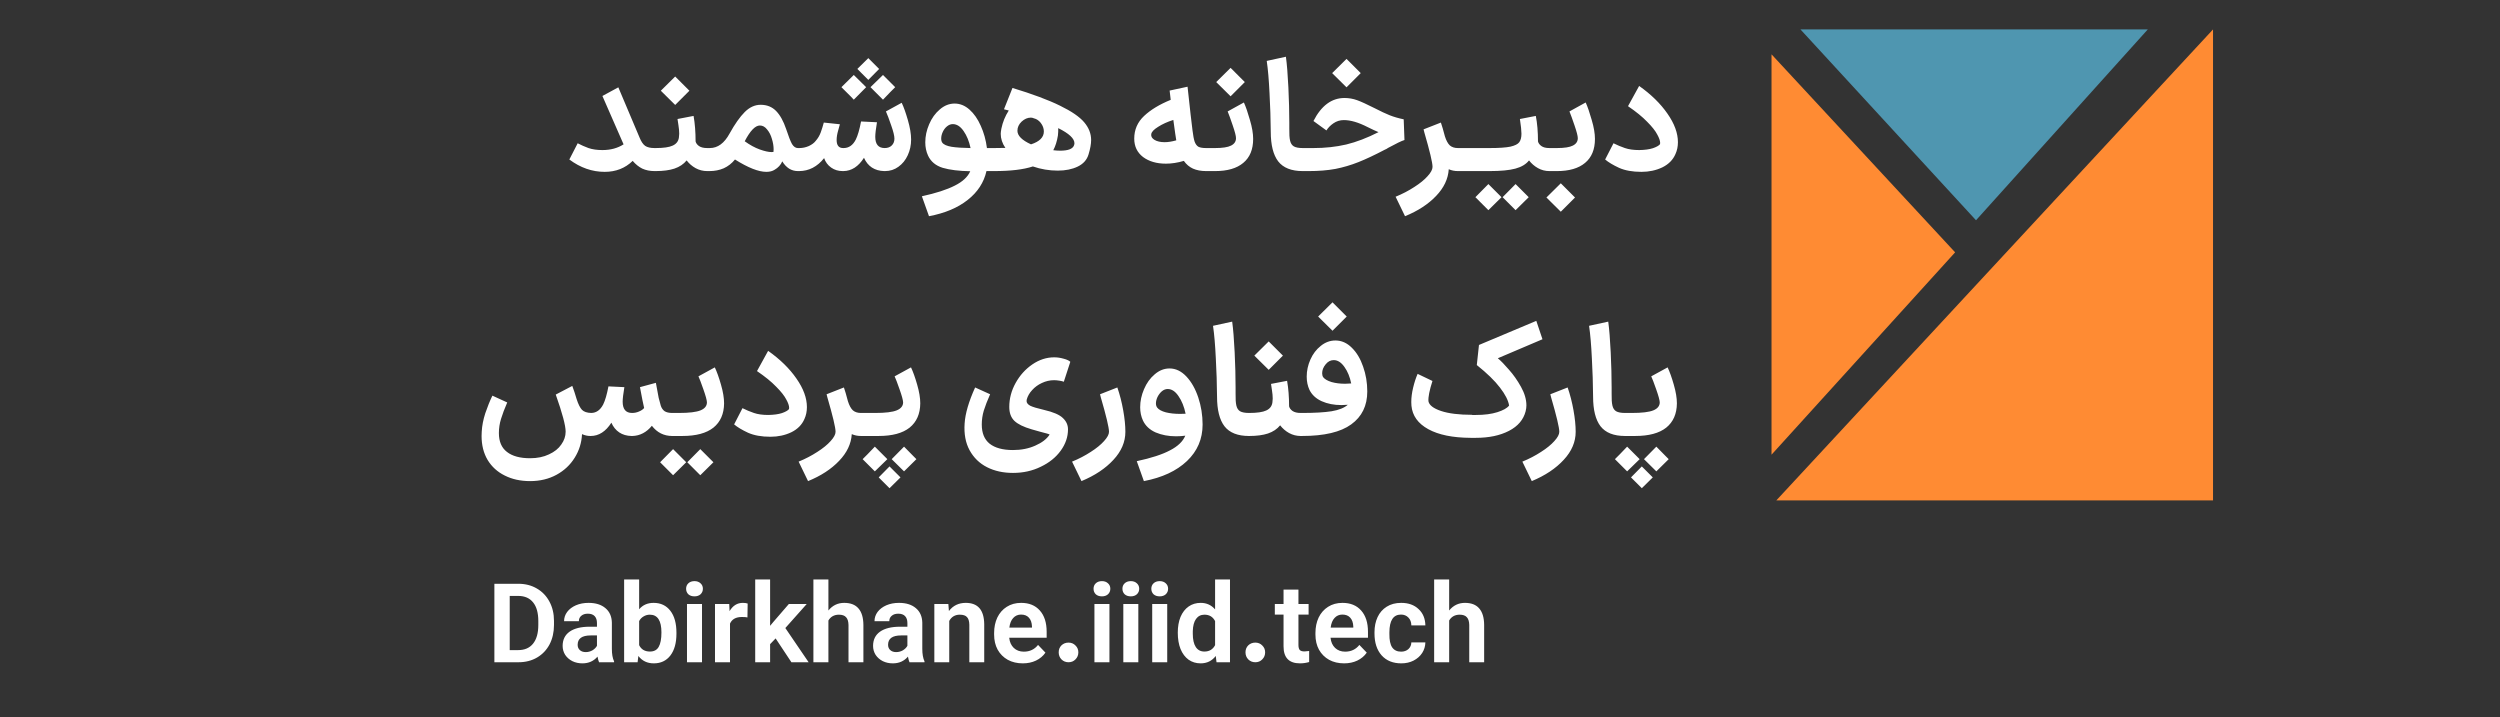
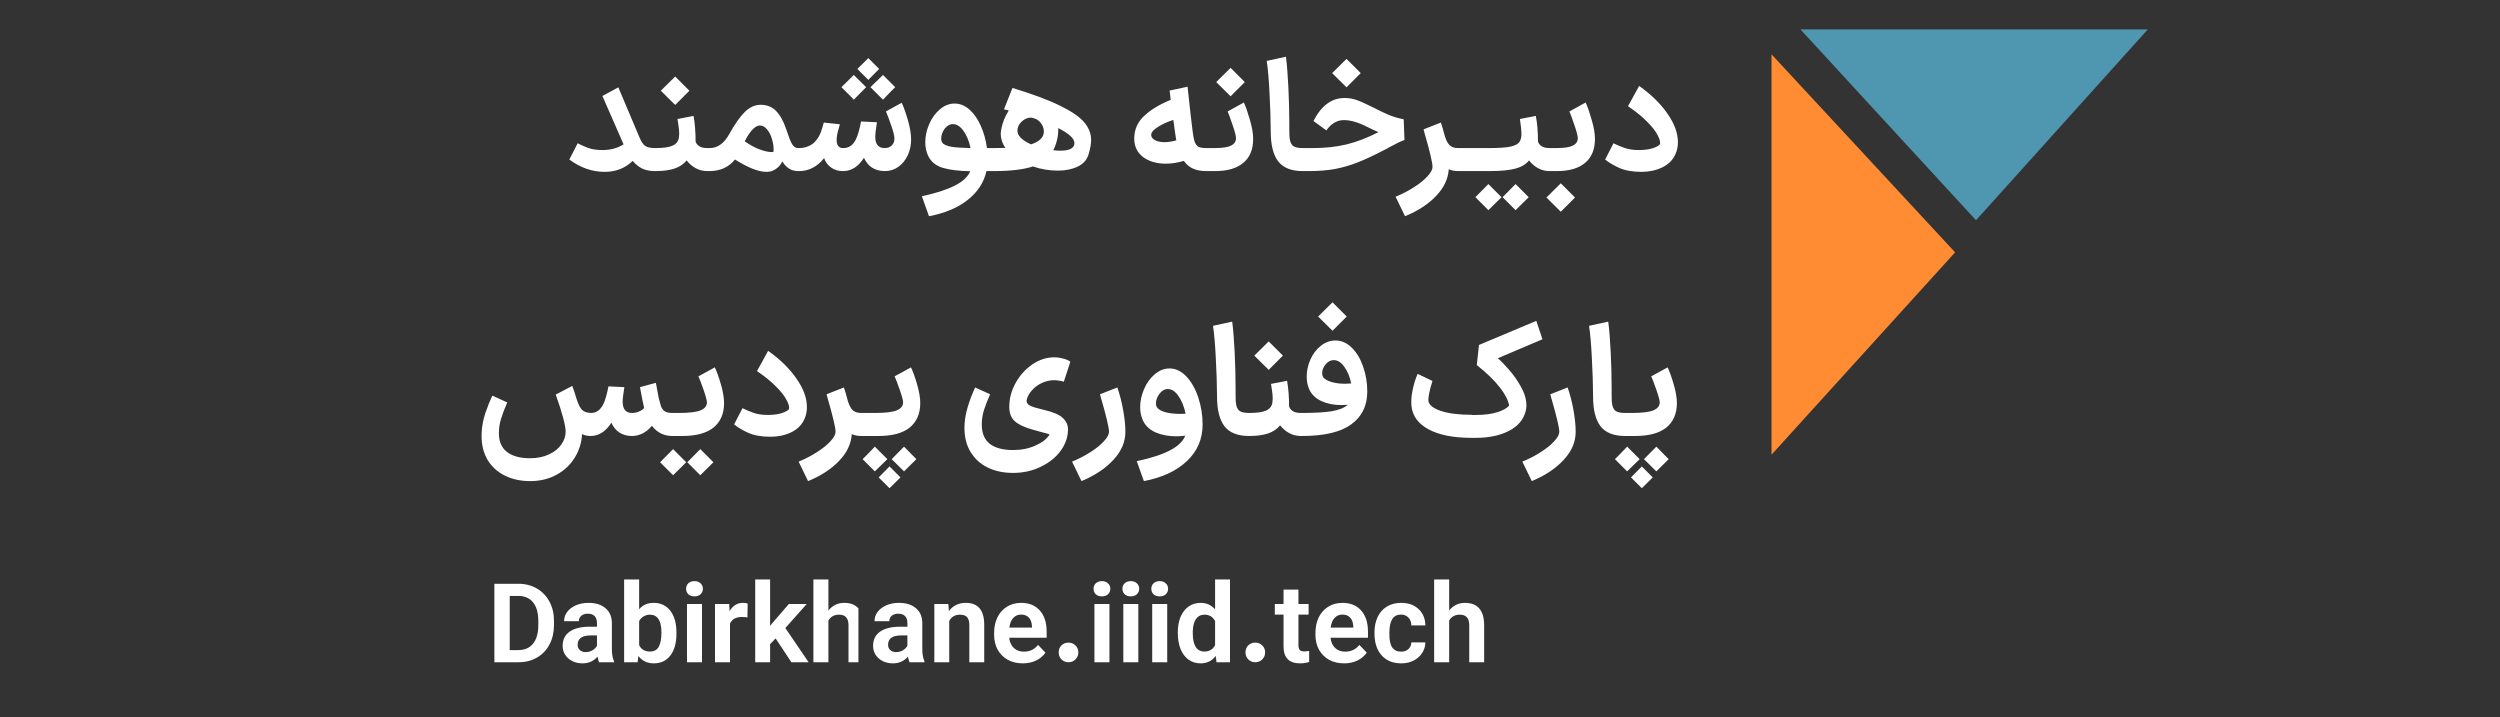
<svg xmlns="http://www.w3.org/2000/svg" width="453" height="130" viewBox="0 0 453 130" fill="none">
  <rect x="0" y="0" width="453" height="130" fill="#333333" stroke="none" />
  <path d="M118.592 31C117.771 31 117.034 30.851 116.38 30.552C115.746 30.235 115.167 29.768 114.644 29.152C113.282 30.477 111.592 31.14 109.576 31.14C107.299 31.14 105.162 30.393 103.164 28.9L104.676 25.96C105.274 26.277 105.927 26.567 106.636 26.828C107.346 27.071 108.186 27.192 109.156 27.192C110.631 27.192 111.91 26.847 112.992 26.156L109.156 17.392L112.04 15.824L115.876 24.896C116.175 25.643 116.52 26.156 116.912 26.436C117.304 26.697 117.864 26.828 118.592 26.828H118.928L119.152 28.928L118.928 31H118.592ZM118.649 26.828H118.817C120.236 26.828 121.262 26.679 121.897 26.38C122.55 26.081 122.924 25.596 123.017 24.924C123.054 24.625 123.073 24.392 123.073 24.224C123.073 23.776 123.026 23.263 122.933 22.684C122.84 22.087 122.784 21.713 122.765 21.564L125.677 21.004C125.92 22.385 126.041 23.925 126.041 25.624C126.116 25.941 126.321 26.221 126.657 26.464C127.012 26.707 127.506 26.828 128.141 26.828H128.309L128.533 28.928L128.309 31H128.141C127.394 31 126.694 30.823 126.041 30.468C125.406 30.113 124.865 29.647 124.417 29.068C123.876 29.74 123.138 30.235 122.205 30.552C121.29 30.851 120.161 31 118.817 31H118.649V26.828ZM122.345 13.864C122.924 14.424 123.493 14.993 124.053 15.572L124.921 16.44L122.345 19.016L119.741 16.44L122.345 13.864ZM128.028 26.828H128.616C130.053 26.828 131.248 25.951 132.2 24.196C133.152 22.479 134.067 21.181 134.944 20.304C135.821 19.427 136.783 18.988 137.828 18.988C138.967 18.988 139.9 19.361 140.628 20.108C141.356 20.855 141.963 21.947 142.448 23.384C142.877 24.691 143.232 25.596 143.512 26.1C143.811 26.585 144.165 26.828 144.576 26.828H144.912L145.136 28.928L144.912 31H144.576C143.997 31 143.465 30.851 142.98 30.552C142.495 30.235 142.084 29.796 141.748 29.236C141.617 29.553 141.431 29.843 141.188 30.104C140.945 30.365 140.675 30.58 140.376 30.748C139.984 31.009 139.48 31.14 138.864 31.14C137.445 31.14 135.551 30.393 133.18 28.9C132.601 29.609 131.92 30.141 131.136 30.496C130.352 30.832 129.493 31 128.56 31H128.028V26.828ZM134.944 25.596C135.877 26.268 136.783 26.763 137.66 27.08C138.556 27.397 139.275 27.556 139.816 27.556C139.984 27.556 140.096 27.547 140.152 27.528C140.171 27.435 140.18 27.276 140.18 27.052C140.18 26.473 140.077 25.848 139.872 25.176C139.685 24.504 139.396 23.935 139.004 23.468C138.631 22.983 138.192 22.74 137.688 22.74C136.848 22.74 135.933 23.692 134.944 25.596ZM160.222 31C159.363 30.981 158.616 30.767 157.982 30.356C157.366 29.945 156.89 29.357 156.554 28.592C155.546 30.179 154.304 30.981 152.83 31H152.69C151.887 31 151.187 30.785 150.59 30.356C149.992 29.927 149.572 29.357 149.33 28.648C148.732 29.413 148.042 30.001 147.258 30.412C146.492 30.804 145.671 31 144.794 31H144.71L144.486 28.928L144.71 26.828H144.85C145.428 26.828 145.998 26.707 146.558 26.464C147.118 26.203 147.538 25.885 147.818 25.512C148.21 25.064 148.508 24.56 148.714 24C148.919 23.44 149.106 22.843 149.274 22.208L152.186 22.516C152.167 22.609 152.064 22.983 151.878 23.636C151.691 24.271 151.598 24.849 151.598 25.372C151.598 26.343 151.99 26.828 152.774 26.828H152.858C153.81 26.828 154.547 26.315 155.07 25.288C155.424 24.579 155.742 23.487 156.022 22.012L158.906 22.152C158.7 23.384 158.598 24.261 158.598 24.784C158.598 26.147 159.167 26.828 160.306 26.828C160.847 26.828 161.276 26.669 161.594 26.352C161.911 26.035 162.07 25.624 162.07 25.12C162.07 24.616 161.874 23.813 161.482 22.712C161.108 21.611 160.791 20.771 160.53 20.192L163.386 18.624C163.74 19.352 164.114 20.397 164.506 21.76C164.898 23.104 165.094 24.28 165.094 25.288C165.094 26.315 164.888 27.267 164.478 28.144C164.086 29.003 163.526 29.693 162.798 30.216C162.088 30.739 161.276 31 160.362 31H160.306H160.222ZM154.706 13.584L156.946 15.796L154.706 18.064C154.538 17.859 153.978 17.289 153.026 16.356C153.026 16.356 152.839 16.169 152.466 15.796L154.706 13.584ZM157.338 10.532L159.298 12.492L157.338 14.48C157.338 14.48 156.899 14.041 156.022 13.164L155.35 12.492L157.338 10.532ZM159.998 13.584L162.21 15.796C162.21 15.796 161.911 16.095 161.314 16.692L159.998 18.064C159.998 18.064 159.494 17.56 158.486 16.552L157.73 15.796L159.998 13.584ZM167.045 35.564C169.602 35.004 171.59 34.36 173.009 33.632C174.428 32.923 175.361 32.055 175.809 31.028C173.756 30.991 172.094 30.785 170.825 30.412C169.556 30.02 168.669 29.283 168.165 28.2C167.829 27.472 167.661 26.669 167.661 25.792C167.661 24.691 167.894 23.599 168.361 22.516C168.828 21.415 169.472 20.519 170.293 19.828C171.114 19.119 172.01 18.764 172.981 18.764C173.952 18.764 174.848 19.128 175.669 19.856C176.49 20.584 177.172 21.564 177.713 22.796C178.273 24.028 178.646 25.372 178.833 26.828H180.009L180.233 28.928L180.009 31H178.749C178.282 33.072 177.144 34.817 175.333 36.236C173.541 37.655 171.208 38.635 168.333 39.176L167.045 35.564ZM170.741 25.848C171.002 26.203 171.572 26.455 172.449 26.604C173.326 26.735 174.465 26.809 175.865 26.828C175.604 25.596 175.184 24.569 174.605 23.748C174.026 22.908 173.373 22.488 172.645 22.488C172.272 22.488 171.917 22.628 171.581 22.908C171.264 23.169 171.012 23.505 170.825 23.916C170.638 24.327 170.545 24.719 170.545 25.092C170.545 25.409 170.61 25.661 170.741 25.848ZM179.681 26.828H180.129C181.062 26.828 181.744 26.819 182.173 26.8C181.613 25.979 181.333 25.129 181.333 24.252C181.333 24.047 181.37 23.739 181.445 23.328C181.688 22.133 182.136 21.032 182.789 20.024C182.546 19.968 182.257 19.893 181.921 19.8L183.461 15.936C187.138 17.056 190.013 18.129 192.085 19.156C194.157 20.164 195.613 21.163 196.453 22.152C197.293 23.141 197.713 24.215 197.713 25.372C197.713 26.081 197.554 26.959 197.237 28.004C196.938 28.975 196.285 29.703 195.277 30.188C194.269 30.673 193.065 30.916 191.665 30.916C190.116 30.916 188.613 30.664 187.157 30.16C185.458 30.72 183.116 31 180.129 31H179.681V26.828ZM184.357 23.692C184.357 24.588 185.178 25.409 186.821 26.156C188.37 25.652 189.145 24.877 189.145 23.832C189.145 23.365 189.014 22.927 188.753 22.516C188.492 22.087 188.146 21.769 187.717 21.564L187.045 21.34C186.989 21.321 186.905 21.312 186.793 21.312C186.196 21.312 185.636 21.555 185.113 22.04C184.609 22.525 184.357 23.076 184.357 23.692ZM190.853 27.22C191.301 27.276 191.721 27.304 192.113 27.304C192.785 27.304 193.336 27.229 193.765 27.08C194.213 26.912 194.493 26.669 194.605 26.352C194.661 26.203 194.689 26.072 194.689 25.96C194.689 25.101 193.709 24.187 191.749 23.216C191.768 23.608 191.749 24.056 191.693 24.56C191.525 25.605 191.245 26.492 190.853 27.22ZM218.544 31C217.629 31 216.836 30.851 216.164 30.552C215.51 30.253 214.96 29.787 214.512 29.152C213.392 29.488 212.309 29.656 211.264 29.656C209.584 29.656 208.202 29.255 207.12 28.452C206.056 27.631 205.524 26.52 205.524 25.12C205.524 23.496 206.121 22.124 207.316 21.004C208.51 19.884 210.116 18.913 212.132 18.092L211.936 16.412L215.184 15.712C215.613 19.707 215.912 22.339 216.08 23.608C216.192 24.541 216.322 25.232 216.472 25.68C216.64 26.128 216.873 26.436 217.172 26.604C217.489 26.753 217.946 26.828 218.544 26.828H219.02L219.244 28.928L219.02 31H218.544ZM208.604 24.336C208.548 24.728 208.744 25.064 209.192 25.344C209.658 25.624 210.274 25.764 211.04 25.764C211.656 25.764 212.356 25.652 213.14 25.428C213.084 25.148 213.018 24.728 212.944 24.168L212.608 21.732C211.544 22.068 210.62 22.488 209.836 22.992C209.052 23.477 208.641 23.925 208.604 24.336ZM218.7 26.828H220.184C221.528 26.828 222.489 26.679 223.068 26.38C223.665 26.081 223.964 25.633 223.964 25.036C223.964 24.644 223.768 23.879 223.376 22.74C222.984 21.583 222.676 20.733 222.452 20.192L225.392 18.568C225.747 19.352 226.111 20.407 226.484 21.732C226.876 23.039 227.072 24.187 227.072 25.176C227.072 27.08 226.475 28.527 225.28 29.516C224.104 30.505 222.405 31 220.184 31H218.7V26.828ZM222.984 12.296C223.563 12.856 224.132 13.425 224.692 14.004L225.56 14.872L222.984 17.448L220.38 14.872L222.984 12.296ZM236.058 31C234.005 31 232.521 30.412 231.606 29.236C230.71 28.06 230.262 26.268 230.262 23.86C230.243 21.564 230.169 19.24 230.038 16.888C229.926 14.517 229.758 12.567 229.534 11.036L233.006 10.28C233.193 11.643 233.342 13.491 233.454 15.824C233.566 18.139 233.622 20.285 233.622 22.264V23.328C233.603 24.28 233.65 24.999 233.762 25.484C233.874 25.969 234.098 26.315 234.434 26.52C234.789 26.725 235.33 26.828 236.058 26.828H236.198L236.422 28.928L236.198 31H236.058ZM235.898 26.828H237.998C240.108 26.828 242.086 26.613 243.934 26.184C245.782 25.736 247.733 24.989 249.786 23.944C249.282 23.739 248.62 23.431 247.798 23.02C246.156 22.18 244.728 21.76 243.514 21.76C242.805 21.76 242.17 21.956 241.61 22.348C241.069 22.721 240.649 23.151 240.35 23.636L237.998 21.928C239.417 19.147 241.293 17.756 243.626 17.756C244.41 17.756 245.166 17.887 245.894 18.148C246.622 18.409 247.686 18.895 249.086 19.604C250.169 20.164 251.084 20.593 251.83 20.892C252.596 21.191 253.436 21.433 254.35 21.62L254.49 25.372C253.986 25.521 252.997 25.997 251.522 26.8C251.41 26.875 251.308 26.94 251.214 26.996C251.121 27.033 251.037 27.071 250.962 27.108C249.114 28.079 247.509 28.835 246.146 29.376C244.784 29.917 243.393 30.328 241.974 30.608C240.556 30.869 238.95 31 237.158 31H235.898V26.828ZM243.99 10.672C244.569 11.232 245.138 11.801 245.698 12.38L246.566 13.248L243.99 15.824L241.386 13.248L243.99 10.672ZM264.167 31C263.569 31 263.019 30.888 262.515 30.664C262.403 32.419 261.637 34.033 260.219 35.508C258.8 37.001 256.924 38.224 254.591 39.176L252.883 35.648C254.115 35.144 255.244 34.556 256.271 33.884C257.297 33.231 258.1 32.577 258.679 31.924C259.276 31.271 259.575 30.711 259.575 30.244C259.575 29.479 259.08 27.397 258.091 24L257.951 23.44L261.087 22.208C261.292 22.787 261.535 23.617 261.815 24.7C262.057 25.465 262.356 26.016 262.711 26.352C263.084 26.669 263.569 26.828 264.167 26.828H264.419L264.643 28.928L264.419 31H264.167ZM264.172 26.828H269.997L270.221 28.928L269.997 31H264.172V26.828ZM269.723 26.828H269.919C271.599 26.828 272.85 26.744 273.671 26.576C274.493 26.389 275.034 26.119 275.295 25.764C275.557 25.409 275.687 24.896 275.687 24.224C275.687 23.683 275.594 22.796 275.407 21.564L278.291 21.004C278.553 22.367 278.683 23.907 278.683 25.624C278.758 25.941 278.963 26.221 279.299 26.464C279.635 26.707 280.121 26.828 280.755 26.828H280.923L281.147 28.928L280.923 31H280.755C280.009 31 279.318 30.823 278.683 30.468C278.049 30.113 277.507 29.647 277.059 29.068C276.518 29.759 275.697 30.253 274.595 30.552C273.494 30.851 271.935 31 269.919 31H269.723V26.828ZM274.623 38.084L272.271 35.732L274.623 33.352L275.407 34.136L277.003 35.732L274.623 38.084ZM269.695 33.352L270.479 34.136L272.075 35.732L269.695 38.084L267.343 35.732L269.695 33.352ZM280.633 26.828H282.117C283.461 26.828 284.423 26.679 285.001 26.38C285.599 26.081 285.897 25.633 285.897 25.036C285.897 24.644 285.701 23.879 285.309 22.74C284.917 21.583 284.609 20.733 284.385 20.192L287.325 18.568C287.68 19.352 288.044 20.407 288.417 21.732C288.809 23.039 289.005 24.187 289.005 25.176C289.005 27.08 288.408 28.527 287.213 29.516C286.037 30.505 284.339 31 282.117 31H280.633V26.828ZM282.817 33.212C283.396 33.772 283.965 34.341 284.525 34.92L285.393 35.788L282.817 38.364L280.213 35.788L282.817 33.212ZM297.432 31.14C295.808 31.14 294.454 30.897 293.372 30.412C292.289 29.908 291.449 29.404 290.852 28.9L292.364 25.96C293.036 26.296 293.726 26.585 294.436 26.828C295.145 27.071 296.013 27.192 297.04 27.192C298.048 27.173 298.869 27.061 299.504 26.856C300.157 26.632 300.586 26.389 300.792 26.128C300.81 26.091 300.82 26.016 300.82 25.904C300.82 25.512 300.642 24.999 300.288 24.364C299.952 23.711 299.345 22.945 298.468 22.068C297.609 21.172 296.452 20.229 294.996 19.24L297.012 15.572C299.177 17.103 300.885 18.773 302.136 20.584C303.405 22.395 304.04 24.121 304.04 25.764C304.04 26.548 303.89 27.267 303.592 27.92C303.144 28.965 302.35 29.768 301.212 30.328C300.073 30.869 298.813 31.14 297.432 31.14ZM121.814 79C120.302 79 119.07 78.384 118.118 77.152C117.651 77.731 117.119 78.179 116.522 78.496C115.925 78.813 115.281 78.981 114.59 79H114.506H114.422C113.563 78.981 112.826 78.767 112.21 78.356C111.594 77.945 111.118 77.357 110.782 76.592C109.755 78.197 108.505 79 107.03 79H107.002H106.946C106.461 79 105.966 78.888 105.462 78.664C105.387 80.213 104.949 81.632 104.146 82.92C103.343 84.227 102.242 85.263 100.842 86.028C99.442 86.793 97.846 87.176 96.054 87.176C94.318 87.176 92.787 86.84 91.462 86.168C90.137 85.515 89.101 84.572 88.354 83.34C87.626 82.108 87.262 80.661 87.262 79C87.262 78.664 87.271 78.403 87.29 78.216C87.346 77.152 87.561 76.041 87.934 74.884C88.326 73.727 88.755 72.663 89.222 71.692L91.91 72.924C91.425 74.044 91.051 75.033 90.79 75.892C90.529 76.732 90.398 77.591 90.398 78.468C90.398 79.999 90.883 81.137 91.854 81.884C92.825 82.649 94.225 83.032 96.054 83.032C97.361 83.032 98.499 82.799 99.47 82.332C100.459 81.884 101.206 81.287 101.71 80.54C102.233 79.812 102.494 79.037 102.494 78.216C102.494 77.115 101.897 74.875 100.702 71.496L103.698 69.928C103.978 70.675 104.239 71.468 104.482 72.308C104.781 73.241 105.107 73.895 105.462 74.268C105.817 74.623 106.377 74.809 107.142 74.828C108.057 74.809 108.775 74.296 109.298 73.288C109.653 72.579 109.97 71.487 110.25 70.012L113.134 70.152C112.929 71.384 112.826 72.261 112.826 72.784C112.826 74.147 113.395 74.828 114.534 74.828C114.963 74.828 115.374 74.744 115.766 74.576C116.177 74.408 116.494 74.193 116.718 73.932C116.55 73.241 116.298 71.981 115.962 70.152L118.846 69.368C119.051 70.563 119.219 71.468 119.35 72.084C119.499 72.7 119.63 73.185 119.742 73.54C119.891 73.969 120.125 74.296 120.442 74.52C120.778 74.725 121.235 74.828 121.814 74.828H121.982L122.178 76.928L121.954 79H121.814ZM121.684 74.828H123.028C124.876 74.828 126.183 74.669 126.948 74.352C127.714 74.035 128.096 73.549 128.096 72.896C128.078 72.485 127.863 71.701 127.452 70.544C127.042 69.368 126.743 68.584 126.556 68.192L129.524 66.568C129.898 67.352 130.271 68.397 130.644 69.704C131.018 70.992 131.204 72.121 131.204 73.092C131.186 74.996 130.542 76.461 129.272 77.488C128.003 78.496 126.127 79 123.644 79H121.684V74.828ZM126.892 86.112L124.54 83.76L126.892 81.38L127.676 82.164L129.272 83.76L126.892 86.112ZM121.964 81.38L122.748 82.164L124.344 83.76L121.964 86.112L119.612 83.76L121.964 81.38ZM139.604 79.14C137.98 79.14 136.626 78.897 135.544 78.412C134.461 77.908 133.621 77.404 133.024 76.9L134.536 73.96C135.208 74.296 135.898 74.585 136.608 74.828C137.317 75.071 138.185 75.192 139.212 75.192C140.22 75.173 141.041 75.061 141.676 74.856C142.329 74.632 142.758 74.389 142.964 74.128C142.982 74.091 142.992 74.016 142.992 73.904C142.992 73.512 142.814 72.999 142.46 72.364C142.124 71.711 141.517 70.945 140.64 70.068C139.781 69.172 138.624 68.229 137.168 67.24L139.184 63.572C141.349 65.103 143.057 66.773 144.308 68.584C145.577 70.395 146.212 72.121 146.212 73.764C146.212 74.548 146.062 75.267 145.764 75.92C145.316 76.965 144.522 77.768 143.384 78.328C142.245 78.869 140.985 79.14 139.604 79.14ZM155.995 79C155.398 79 154.847 78.888 154.343 78.664C154.231 80.419 153.466 82.033 152.047 83.508C150.628 85.001 148.752 86.224 146.419 87.176L144.711 83.648C145.943 83.144 147.072 82.556 148.099 81.884C149.126 81.231 149.928 80.577 150.507 79.924C151.104 79.271 151.403 78.711 151.403 78.244C151.403 77.479 150.908 75.397 149.919 72L149.779 71.44L152.915 70.208C153.12 70.787 153.363 71.617 153.643 72.7C153.886 73.465 154.184 74.016 154.539 74.352C154.912 74.669 155.398 74.828 155.995 74.828H156.247L156.471 76.928L156.247 79H155.995ZM155.833 76.928L156.057 74.828H158.577C160.425 74.828 161.731 74.669 162.497 74.352C163.262 74.035 163.645 73.549 163.645 72.896C163.626 72.485 163.411 71.701 163.001 70.544C162.59 69.368 162.291 68.584 162.105 68.192L165.073 66.568C165.446 67.352 165.819 68.397 166.193 69.704C166.566 70.992 166.753 72.121 166.753 73.092C166.734 74.996 166.09 76.461 164.821 77.488C163.551 78.496 161.675 79 159.193 79H156.057L155.833 76.928ZM156.309 83.2C156.309 83.2 156.607 82.901 157.205 82.304L158.521 80.932C158.521 80.932 159.025 81.436 160.033 82.444L160.789 83.2L158.521 85.412L156.309 83.2ZM161.181 84.516C161.181 84.516 161.619 84.955 162.497 85.832L163.169 86.504L161.181 88.464L159.221 86.504L161.181 84.516ZM163.813 80.932C163.999 81.137 164.559 81.707 165.493 82.64C165.493 82.64 165.679 82.827 166.053 83.2L163.813 85.412L161.573 83.2L163.813 80.932ZM183.553 85.692C181.78 85.692 180.212 85.347 178.849 84.656C177.487 83.965 176.432 82.939 175.685 81.576C174.957 80.232 174.659 78.617 174.789 76.732C174.901 74.94 175.536 72.765 176.693 70.208L179.409 71.44C178.905 72.579 178.523 73.568 178.261 74.408C178.019 75.229 177.897 76.069 177.897 76.928C177.897 78.477 178.373 79.635 179.325 80.4C180.296 81.165 181.705 81.548 183.553 81.548C185.065 81.548 186.419 81.277 187.613 80.736C188.808 80.213 189.667 79.551 190.189 78.748C190.208 78.692 189.62 78.515 188.425 78.216L186.941 77.796C185.467 77.367 184.421 76.853 183.805 76.256C183.189 75.659 182.881 74.819 182.881 73.736C182.881 72.224 183.264 70.777 184.029 69.396C184.795 68.015 185.803 66.895 187.053 66.036C188.304 65.177 189.629 64.748 191.029 64.748C191.589 64.748 192.159 64.832 192.737 65C193.316 65.149 193.717 65.336 193.941 65.56L192.765 69.172C192.579 69.097 192.308 69.032 191.953 68.976C191.599 68.92 191.281 68.892 191.001 68.892C190.236 68.892 189.499 69.06 188.789 69.396C188.099 69.713 187.511 70.143 187.025 70.684C186.54 71.207 186.213 71.776 186.045 72.392C186.027 72.467 186.017 72.56 186.017 72.672C186.017 72.989 186.232 73.269 186.661 73.512C187.109 73.736 187.94 73.988 189.153 74.268C190.852 74.66 192 75.155 192.597 75.752C193.213 76.331 193.521 77.012 193.521 77.796C193.521 79.159 193.083 80.447 192.205 81.66C191.328 82.873 190.124 83.844 188.593 84.572C187.081 85.319 185.401 85.692 183.553 85.692ZM194.258 83.648C195.49 83.144 196.619 82.556 197.646 81.884C198.672 81.231 199.475 80.577 200.054 79.924C200.651 79.271 200.95 78.711 200.95 78.244C200.95 77.479 200.455 75.397 199.466 72L199.326 71.44L202.462 70.208C202.91 71.496 203.264 72.877 203.526 74.352C203.787 75.808 203.918 77.105 203.918 78.244C203.918 80.073 203.199 81.763 201.762 83.312C200.324 84.88 198.392 86.168 195.966 87.176L194.258 83.648ZM205.983 83.564C208.596 83.004 210.603 82.351 212.003 81.604C213.421 80.876 214.345 79.989 214.775 78.944C214.271 79.019 213.711 79.056 213.095 79.056C211.732 79.056 210.5 78.823 209.399 78.356C208.316 77.871 207.551 77.152 207.103 76.2C206.767 75.472 206.599 74.669 206.599 73.792C206.599 72.691 206.832 71.599 207.299 70.516C207.765 69.415 208.409 68.519 209.231 67.828C210.052 67.119 210.948 66.764 211.919 66.764C213.039 66.764 214.056 67.249 214.971 68.22C215.885 69.191 216.604 70.46 217.127 72.028C217.649 73.596 217.911 75.229 217.911 76.928C217.911 79.541 216.968 81.744 215.083 83.536C213.197 85.328 210.593 86.541 207.271 87.176L205.983 83.564ZM209.679 73.848C209.959 74.221 210.481 74.511 211.247 74.716C212.012 74.903 212.871 74.996 213.823 74.996C214.271 74.996 214.607 74.987 214.831 74.968C214.569 73.699 214.14 72.635 213.543 71.776C212.964 70.917 212.311 70.488 211.583 70.488C211.209 70.488 210.855 70.628 210.519 70.908C210.201 71.188 209.94 71.533 209.735 71.944C209.548 72.355 209.455 72.737 209.455 73.092C209.455 73.391 209.529 73.643 209.679 73.848ZM226.324 79C224.27 79 222.786 78.412 221.872 77.236C220.976 76.06 220.528 74.268 220.528 71.86C220.509 69.564 220.434 67.24 220.304 64.888C220.192 62.517 220.024 60.567 219.8 59.036L223.272 58.28C223.458 59.643 223.608 61.491 223.72 63.824C223.832 66.139 223.888 68.285 223.888 70.264V71.328C223.869 72.28 223.916 72.999 224.028 73.484C224.14 73.969 224.364 74.315 224.7 74.52C225.054 74.725 225.596 74.828 226.324 74.828H226.464L226.688 76.928L226.464 79H226.324ZM226.192 74.828H226.36C227.779 74.828 228.805 74.679 229.44 74.38C230.093 74.081 230.467 73.596 230.56 72.924C230.597 72.625 230.616 72.392 230.616 72.224C230.616 71.776 230.569 71.263 230.476 70.684C230.383 70.087 230.327 69.713 230.308 69.564L233.22 69.004C233.463 70.385 233.584 71.925 233.584 73.624C233.659 73.941 233.864 74.221 234.2 74.464C234.555 74.707 235.049 74.828 235.684 74.828H235.852L236.076 76.928L235.852 79H235.684C234.937 79 234.237 78.823 233.584 78.468C232.949 78.113 232.408 77.647 231.96 77.068C231.419 77.74 230.681 78.235 229.748 78.552C228.833 78.851 227.704 79 226.36 79H226.192V74.828ZM229.888 61.864C230.467 62.424 231.036 62.993 231.596 63.572L232.464 64.44L229.888 67.016L227.284 64.44L229.888 61.864ZM235.571 74.828H235.991C238.212 74.828 239.976 74.725 241.283 74.52C242.608 74.296 243.588 73.904 244.223 73.344C243.7 73.381 243.318 73.4 243.075 73.4C241.731 73.4 240.536 73.167 239.491 72.7C238.464 72.233 237.727 71.552 237.279 70.656C236.943 69.928 236.775 69.125 236.775 68.248C236.775 67.184 236.999 66.148 237.447 65.14C237.895 64.132 238.52 63.311 239.323 62.676C240.126 62.023 241.012 61.696 241.983 61.696C243.084 61.696 244.074 62.135 244.951 63.012C245.828 63.871 246.51 65.009 246.995 66.428C247.499 67.847 247.751 69.349 247.751 70.936C247.751 73.512 246.78 75.5 244.839 76.9C242.916 78.3 239.948 79 235.935 79H235.571V74.828ZM239.771 68.36C240.051 68.715 240.555 69.004 241.283 69.228C242.011 69.433 242.832 69.536 243.747 69.536C243.99 69.536 244.354 69.517 244.839 69.48C244.596 68.285 244.186 67.287 243.607 66.484C243.028 65.663 242.384 65.252 241.675 65.252C241.096 65.252 240.602 65.513 240.191 66.036C239.78 66.54 239.575 67.072 239.575 67.632C239.575 67.931 239.64 68.173 239.771 68.36ZM241.451 54.78C242.03 55.34 242.599 55.909 243.159 56.488L244.027 57.356L241.451 59.932L238.847 57.356L241.451 54.78ZM266.757 79.336H266.505H266.477C263.229 79.317 260.672 78.795 258.805 77.768C256.939 76.741 255.921 75.323 255.753 73.512C255.735 73.363 255.725 73.139 255.725 72.84C255.725 72.037 255.837 71.169 256.061 70.236C256.285 69.303 256.556 68.472 256.873 67.744L259.561 69.032C259.02 70.731 258.777 71.953 258.833 72.7C258.964 73.409 259.72 73.997 261.101 74.464C262.483 74.931 264.368 75.164 266.757 75.164V75.192H267.429C268.96 75.192 270.257 75.024 271.321 74.688C272.385 74.352 273.095 73.951 273.449 73.484C273.3 72.551 272.749 71.468 271.797 70.236C270.864 69.004 269.464 67.641 267.597 66.148L267.989 62.508L278.377 58.14L279.497 61.472L271.405 64.916C271.965 65.383 272.637 66.073 273.421 66.988C274.224 67.884 274.952 68.92 275.605 70.096C276.259 71.272 276.585 72.392 276.585 73.456C276.585 73.792 276.539 74.147 276.445 74.52C276.053 76.051 275.045 77.236 273.421 78.076C271.797 78.916 269.8 79.336 267.429 79.336H266.757ZM275.852 83.648C277.084 83.144 278.213 82.556 279.24 81.884C280.266 81.231 281.069 80.577 281.648 79.924C282.245 79.271 282.544 78.711 282.544 78.244C282.544 77.479 282.049 75.397 281.06 72L280.92 71.44L284.056 70.208C284.504 71.496 284.858 72.877 285.12 74.352C285.381 75.808 285.512 77.105 285.512 78.244C285.512 80.073 284.793 81.763 283.356 83.312C281.918 84.88 279.986 86.168 277.56 87.176L275.852 83.648ZM294.464 79C292.411 79 290.927 78.412 290.012 77.236C289.116 76.06 288.668 74.268 288.668 71.86C288.65 69.564 288.575 67.24 288.444 64.888C288.332 62.517 288.164 60.567 287.94 59.036L291.412 58.28C291.599 59.643 291.748 61.491 291.86 63.824C291.972 66.139 292.028 68.285 292.028 70.264V71.328C292.01 72.28 292.056 72.999 292.168 73.484C292.28 73.969 292.504 74.315 292.84 74.52C293.195 74.725 293.736 74.828 294.464 74.828H294.604L294.828 76.928L294.604 79H294.464ZM294.333 74.828H295.677C297.525 74.828 298.831 74.669 299.597 74.352C300.362 74.035 300.745 73.549 300.745 72.896C300.726 72.485 300.511 71.701 300.101 70.544C299.69 69.368 299.391 68.584 299.205 68.192L302.173 66.568C302.546 67.352 302.919 68.397 303.293 69.704C303.666 70.992 303.853 72.121 303.853 73.092C303.834 74.996 303.19 76.461 301.921 77.488C300.651 78.496 298.775 79 296.293 79H294.333V74.828ZM300.129 85.412L297.889 83.2L300.129 80.932C300.315 81.137 300.875 81.707 301.809 82.64C301.809 82.64 301.995 82.827 302.369 83.2L300.129 85.412ZM292.625 83.2C292.625 83.2 292.923 82.901 293.521 82.304L294.837 80.932C294.837 80.932 295.341 81.436 296.349 82.444L297.105 83.2L294.837 85.412L292.625 83.2ZM297.497 84.516C297.497 84.516 297.935 84.955 298.813 85.832L299.485 86.504L297.497 88.464L295.537 86.504L297.497 84.516Z" fill="white" />
-   <path d="M321.874 90.667H401V5.333L321.874 90.667Z" fill="#FF8B33" />
  <path d="M354.269 45.724L321 82.391V9.844L354.269 45.724Z" fill="#FF8B33" />
  <path d="M358.052 39.913L326.244 5.333L389.177 5.333L358.052 39.913Z" fill="#4F96B0" />
-   <path d="M89.582 120V105.78H93.922C95.188 105.78 96.308 106.067 97.282 106.64C98.255 107.2 99.015 107.993 99.562 109.02C100.108 110.033 100.382 111.193 100.382 112.5V113.24C100.382 114.56 100.115 115.733 99.582 116.76C99.048 117.773 98.295 118.567 97.322 119.14C96.348 119.713 95.222 120 93.942 120H89.582ZM93.882 117.8C95.055 117.8 95.955 117.413 96.582 116.64C97.222 115.853 97.542 114.72 97.542 113.24V112.54C97.542 111.06 97.228 109.933 96.602 109.16C95.988 108.387 95.102 107.993 93.942 107.98H92.362V117.8H93.882ZM108.55 120C108.443 119.76 108.35 119.42 108.27 118.98C107.576 119.793 106.663 120.2 105.53 120.2C104.863 120.2 104.256 120.067 103.71 119.8C103.163 119.52 102.73 119.14 102.41 118.66C102.103 118.167 101.95 117.627 101.95 117.04C101.95 115.92 102.37 115.06 103.21 114.46C104.063 113.86 105.276 113.56 106.85 113.56H108.17V112.9C108.17 112.353 108.03 111.933 107.75 111.64C107.47 111.347 107.056 111.2 106.51 111.2C106.016 111.2 105.623 111.327 105.33 111.58C105.036 111.82 104.89 112.147 104.89 112.56H102.21C102.21 111.947 102.396 111.387 102.77 110.88C103.156 110.373 103.683 109.973 104.35 109.68C105.03 109.387 105.796 109.24 106.65 109.24C107.943 109.24 108.963 109.56 109.71 110.2C110.456 110.827 110.843 111.7 110.87 112.82V117.56C110.87 118.52 111.003 119.28 111.27 119.84V120H108.55ZM104.67 116.84C104.67 117.24 104.803 117.56 105.07 117.8C105.336 118.04 105.69 118.16 106.13 118.16C106.57 118.16 106.976 118.053 107.35 117.84C107.723 117.613 107.996 117.34 108.17 117.02V115.14H107.03C105.456 115.14 104.67 115.707 104.67 116.84ZM122.572 114.82C122.572 116.5 122.206 117.82 121.472 118.78C120.739 119.727 119.739 120.2 118.472 120.2C117.286 120.2 116.352 119.753 115.672 118.86L115.532 120H113.092V105H115.812V110.4C116.466 109.627 117.339 109.24 118.432 109.24C119.726 109.24 120.739 109.72 121.472 110.68C122.206 111.627 122.572 112.953 122.572 114.66V114.82ZM115.812 116.9C116.186 117.673 116.839 118.06 117.772 118.06C118.506 118.06 119.032 117.78 119.352 117.22C119.686 116.647 119.852 115.773 119.852 114.6C119.852 112.453 119.152 111.38 117.752 111.38C117.339 111.38 116.959 111.487 116.612 111.7C116.266 111.9 115.999 112.18 115.812 112.54V116.9ZM127.203 120H124.483V109.44H127.203V120ZM124.323 106.68C124.323 106.28 124.456 105.953 124.723 105.7C125.003 105.433 125.376 105.3 125.843 105.3C126.296 105.3 126.663 105.433 126.943 105.7C127.223 105.953 127.363 106.28 127.363 106.68C127.363 107.08 127.223 107.413 126.943 107.68C126.663 107.933 126.296 108.06 125.843 108.06C125.376 108.06 125.003 107.933 124.723 107.68C124.456 107.413 124.323 107.08 124.323 106.68ZM135.437 111.88C135.25 111.827 134.917 111.8 134.437 111.8C133.344 111.8 132.624 112.2 132.277 113V120H129.557V109.44H132.137L132.197 110.74C132.784 109.74 133.584 109.24 134.597 109.24C134.944 109.24 135.237 109.28 135.477 109.36L135.437 111.88ZM140.543 115.68L139.543 116.72V120H136.843V105H139.543V113.4L140.143 112.68L142.943 109.44H146.183L142.303 113.8L146.523 120H143.403L140.543 115.68ZM150.108 110.62C150.854 109.7 151.808 109.24 152.968 109.24C154.114 109.24 154.974 109.573 155.548 110.24C156.134 110.907 156.434 111.9 156.448 113.22V120H153.748V113.24C153.734 112.6 153.588 112.133 153.308 111.84C153.041 111.533 152.608 111.38 152.008 111.38C151.581 111.38 151.201 111.473 150.868 111.66C150.548 111.847 150.294 112.107 150.108 112.44V120H147.388V105H150.108V110.62ZM164.8 120C164.693 119.76 164.6 119.42 164.52 118.98C163.826 119.793 162.913 120.2 161.78 120.2C161.113 120.2 160.506 120.067 159.96 119.8C159.413 119.52 158.98 119.14 158.66 118.66C158.353 118.167 158.2 117.627 158.2 117.04C158.2 115.92 158.62 115.06 159.46 114.46C160.313 113.86 161.526 113.56 163.1 113.56H164.42V112.9C164.42 112.353 164.28 111.933 164 111.64C163.72 111.347 163.306 111.2 162.76 111.2C162.266 111.2 161.873 111.327 161.58 111.58C161.286 111.82 161.14 112.147 161.14 112.56H158.46C158.46 111.947 158.646 111.387 159.02 110.88C159.406 110.373 159.933 109.973 160.6 109.68C161.28 109.387 162.046 109.24 162.9 109.24C164.193 109.24 165.213 109.56 165.96 110.2C166.706 110.827 167.093 111.7 167.12 112.82V117.56C167.12 118.52 167.253 119.28 167.52 119.84V120H164.8ZM160.92 116.84C160.92 117.24 161.053 117.56 161.32 117.8C161.586 118.04 161.94 118.16 162.38 118.16C162.82 118.16 163.226 118.053 163.6 117.84C163.973 117.613 164.246 117.34 164.42 117.02V115.14H163.28C161.706 115.14 160.92 115.707 160.92 116.84ZM171.842 109.44L171.942 110.72C172.689 109.733 173.709 109.24 175.002 109.24C177.202 109.24 178.316 110.533 178.342 113.12V120H175.642V113.2C175.629 112.56 175.489 112.1 175.222 111.82C174.969 111.527 174.529 111.38 173.902 111.38C173.476 111.38 173.096 111.48 172.762 111.68C172.442 111.88 172.189 112.16 172.002 112.52V120H169.302V109.44H171.842ZM185.334 120.2C184.307 120.2 183.401 119.987 182.614 119.56C181.827 119.12 181.214 118.507 180.774 117.72C180.347 116.933 180.134 116.02 180.134 114.98V114.7C180.134 113.66 180.327 112.727 180.714 111.9C181.114 111.073 181.681 110.427 182.414 109.96C183.161 109.48 184.034 109.24 185.034 109.24C186.474 109.24 187.601 109.7 188.414 110.62C189.241 111.54 189.654 112.827 189.654 114.48V115.56H182.874V115.6C182.954 116.347 183.227 116.947 183.694 117.4C184.174 117.853 184.781 118.08 185.514 118.08C186.594 118.08 187.454 117.673 188.094 116.86L189.434 118.26C189.007 118.873 188.434 119.353 187.714 119.7C187.007 120.033 186.214 120.2 185.334 120.2ZM186.994 113.72V113.52C186.967 112.827 186.781 112.293 186.434 111.92C186.101 111.547 185.627 111.36 185.014 111.36C184.441 111.36 183.967 111.567 183.594 111.98C183.221 112.38 182.987 112.96 182.894 113.72H186.994ZM193.616 120C193.109 120 192.682 119.827 192.336 119.48C192.002 119.133 191.836 118.707 191.836 118.2C191.836 117.693 192.002 117.273 192.336 116.94C192.682 116.607 193.109 116.44 193.616 116.44C194.122 116.44 194.542 116.613 194.876 116.96C195.222 117.293 195.396 117.707 195.396 118.2C195.396 118.707 195.222 119.133 194.876 119.48C194.542 119.827 194.122 120 193.616 120ZM201.031 120H198.311V109.44H201.031V120ZM198.151 106.68C198.151 106.28 198.284 105.953 198.551 105.7C198.831 105.433 199.204 105.3 199.671 105.3C200.124 105.3 200.491 105.433 200.771 105.7C201.051 105.953 201.191 106.28 201.191 106.68C201.191 107.08 201.051 107.413 200.771 107.68C200.491 107.933 200.124 108.06 199.671 108.06C199.204 108.06 198.831 107.933 198.551 107.68C198.284 107.413 198.151 107.08 198.151 106.68ZM206.265 120H203.545V109.44H206.265V120ZM203.385 106.68C203.385 106.28 203.518 105.953 203.785 105.7C204.065 105.433 204.438 105.3 204.905 105.3C205.358 105.3 205.725 105.433 206.005 105.7C206.285 105.953 206.425 106.28 206.425 106.68C206.425 107.08 206.285 107.413 206.005 107.68C205.725 107.933 205.358 108.06 204.905 108.06C204.438 108.06 204.065 107.933 203.785 107.68C203.518 107.413 203.385 107.08 203.385 106.68ZM211.5 120H208.78V109.44H211.5V120ZM208.62 106.68C208.62 106.28 208.753 105.953 209.02 105.7C209.3 105.433 209.673 105.3 210.14 105.3C210.593 105.3 210.96 105.433 211.24 105.7C211.52 105.953 211.66 106.28 211.66 106.68C211.66 107.08 211.52 107.413 211.24 107.68C210.96 107.933 210.593 108.06 210.14 108.06C209.673 108.06 209.3 107.933 209.02 107.68C208.753 107.413 208.62 107.08 208.62 106.68ZM213.414 114.64C213.414 113.547 213.581 112.593 213.914 111.78C214.261 110.967 214.747 110.34 215.374 109.9C216.001 109.46 216.734 109.24 217.574 109.24C218.627 109.24 219.494 109.633 220.174 110.42V105H222.874V120H220.434L220.294 118.86C219.614 119.753 218.701 120.2 217.554 120.2C216.727 120.2 216.001 119.98 215.374 119.54C214.747 119.087 214.261 118.44 213.914 117.6C213.581 116.76 213.414 115.773 213.414 114.64ZM216.134 114.84C216.134 115.88 216.314 116.68 216.674 117.24C217.034 117.787 217.554 118.06 218.234 118.06C219.127 118.06 219.774 117.673 220.174 116.9V112.54C219.774 111.767 219.134 111.38 218.254 111.38C217.601 111.38 217.087 111.64 216.714 112.16C216.354 112.667 216.161 113.4 216.134 114.36V114.84ZM227.463 120C226.957 120 226.53 119.827 226.183 119.48C225.85 119.133 225.683 118.707 225.683 118.2C225.683 117.693 225.85 117.273 226.183 116.94C226.53 116.607 226.957 116.44 227.463 116.44C227.97 116.44 228.39 116.613 228.723 116.96C229.07 117.293 229.243 117.707 229.243 118.2C229.243 118.707 229.07 119.133 228.723 119.48C228.39 119.827 227.97 120 227.463 120ZM235.278 106.84V109.44H237.118V111.36H235.278V116.88C235.278 117.293 235.358 117.593 235.518 117.78C235.678 117.953 235.965 118.04 236.378 118.04C236.565 118.04 236.845 118.013 237.218 117.96V119.96C236.685 120.12 236.132 120.2 235.558 120.2C233.572 120.2 232.578 119.173 232.578 117.12V111.36H230.998V109.44H232.578V106.84H235.278ZM243.557 120.2C242.53 120.2 241.623 119.987 240.837 119.56C240.05 119.12 239.437 118.507 238.997 117.72C238.57 116.933 238.357 116.02 238.357 114.98V114.7C238.357 113.66 238.55 112.727 238.937 111.9C239.337 111.073 239.903 110.427 240.637 109.96C241.383 109.48 242.257 109.24 243.257 109.24C244.697 109.24 245.823 109.7 246.637 110.62C247.463 111.54 247.877 112.827 247.877 114.48V115.56H241.097V115.6C241.177 116.347 241.45 116.947 241.917 117.4C242.397 117.853 243.003 118.08 243.737 118.08C244.817 118.08 245.677 117.673 246.317 116.86L247.657 118.26C247.23 118.873 246.657 119.353 245.937 119.7C245.23 120.033 244.437 120.2 243.557 120.2ZM245.217 113.72V113.52C245.19 112.827 245.003 112.293 244.657 111.92C244.323 111.547 243.85 111.36 243.237 111.36C242.663 111.36 242.19 111.567 241.817 111.98C241.443 112.38 241.21 112.96 241.117 113.72H245.217ZM253.878 118.08C254.412 118.08 254.852 117.927 255.198 117.62C255.545 117.3 255.725 116.893 255.738 116.4H258.278C258.265 117.093 258.072 117.733 257.698 118.32C257.325 118.893 256.805 119.353 256.138 119.7C255.485 120.033 254.745 120.2 253.918 120.2C252.412 120.2 251.225 119.72 250.358 118.76C249.492 117.787 249.058 116.46 249.058 114.78V114.56C249.058 113.533 249.245 112.62 249.618 111.82C249.992 111.02 250.538 110.393 251.258 109.94C251.992 109.473 252.872 109.24 253.898 109.24C255.205 109.24 256.252 109.613 257.038 110.36C257.838 111.093 258.252 112.08 258.278 113.32H255.738C255.725 112.72 255.545 112.247 255.198 111.9C254.852 111.54 254.405 111.36 253.858 111.36C252.472 111.36 251.772 112.427 251.758 114.56V114.88C251.745 115.973 251.912 116.78 252.258 117.3C252.618 117.82 253.158 118.08 253.878 118.08ZM262.588 110.62C263.335 109.7 264.288 109.24 265.448 109.24C266.595 109.24 267.455 109.573 268.028 110.24C268.615 110.907 268.915 111.9 268.928 113.22V120H266.228V113.24C266.215 112.6 266.068 112.133 265.788 111.84C265.521 111.533 265.088 111.38 264.488 111.38C264.061 111.38 263.681 111.473 263.348 111.66C263.028 111.847 262.775 112.107 262.588 112.44V120H259.868V105H262.588V110.62Z" fill="white" />
+   <path d="M89.582 120V105.78H93.922C95.188 105.78 96.308 106.067 97.282 106.64C98.255 107.2 99.015 107.993 99.562 109.02C100.108 110.033 100.382 111.193 100.382 112.5V113.24C100.382 114.56 100.115 115.733 99.582 116.76C99.048 117.773 98.295 118.567 97.322 119.14C96.348 119.713 95.222 120 93.942 120H89.582ZM93.882 117.8C95.055 117.8 95.955 117.413 96.582 116.64C97.222 115.853 97.542 114.72 97.542 113.24V112.54C97.542 111.06 97.228 109.933 96.602 109.16C95.988 108.387 95.102 107.993 93.942 107.98H92.362V117.8H93.882ZM108.55 120C108.443 119.76 108.35 119.42 108.27 118.98C107.576 119.793 106.663 120.2 105.53 120.2C104.863 120.2 104.256 120.067 103.71 119.8C103.163 119.52 102.73 119.14 102.41 118.66C102.103 118.167 101.95 117.627 101.95 117.04C101.95 115.92 102.37 115.06 103.21 114.46C104.063 113.86 105.276 113.56 106.85 113.56H108.17V112.9C108.17 112.353 108.03 111.933 107.75 111.64C107.47 111.347 107.056 111.2 106.51 111.2C106.016 111.2 105.623 111.327 105.33 111.58C105.036 111.82 104.89 112.147 104.89 112.56H102.21C102.21 111.947 102.396 111.387 102.77 110.88C103.156 110.373 103.683 109.973 104.35 109.68C105.03 109.387 105.796 109.24 106.65 109.24C107.943 109.24 108.963 109.56 109.71 110.2C110.456 110.827 110.843 111.7 110.87 112.82V117.56C110.87 118.52 111.003 119.28 111.27 119.84V120H108.55ZM104.67 116.84C104.67 117.24 104.803 117.56 105.07 117.8C105.336 118.04 105.69 118.16 106.13 118.16C106.57 118.16 106.976 118.053 107.35 117.84C107.723 117.613 107.996 117.34 108.17 117.02V115.14H107.03C105.456 115.14 104.67 115.707 104.67 116.84ZM122.572 114.82C122.572 116.5 122.206 117.82 121.472 118.78C120.739 119.727 119.739 120.2 118.472 120.2C117.286 120.2 116.352 119.753 115.672 118.86L115.532 120H113.092V105H115.812V110.4C116.466 109.627 117.339 109.24 118.432 109.24C119.726 109.24 120.739 109.72 121.472 110.68C122.206 111.627 122.572 112.953 122.572 114.66V114.82ZM115.812 116.9C116.186 117.673 116.839 118.06 117.772 118.06C118.506 118.06 119.032 117.78 119.352 117.22C119.686 116.647 119.852 115.773 119.852 114.6C119.852 112.453 119.152 111.38 117.752 111.38C117.339 111.38 116.959 111.487 116.612 111.7C116.266 111.9 115.999 112.18 115.812 112.54V116.9ZM127.203 120H124.483V109.44H127.203V120ZM124.323 106.68C124.323 106.28 124.456 105.953 124.723 105.7C125.003 105.433 125.376 105.3 125.843 105.3C126.296 105.3 126.663 105.433 126.943 105.7C127.223 105.953 127.363 106.28 127.363 106.68C127.363 107.08 127.223 107.413 126.943 107.68C126.663 107.933 126.296 108.06 125.843 108.06C125.376 108.06 125.003 107.933 124.723 107.68C124.456 107.413 124.323 107.08 124.323 106.68ZM135.437 111.88C135.25 111.827 134.917 111.8 134.437 111.8C133.344 111.8 132.624 112.2 132.277 113V120H129.557V109.44H132.137L132.197 110.74C132.784 109.74 133.584 109.24 134.597 109.24C134.944 109.24 135.237 109.28 135.477 109.36L135.437 111.88ZM140.543 115.68L139.543 116.72V120H136.843V105H139.543V113.4L140.143 112.68L142.943 109.44H146.183L142.303 113.8L146.523 120H143.403L140.543 115.68ZM150.108 110.62C150.854 109.7 151.808 109.24 152.968 109.24C154.114 109.24 154.974 109.573 155.548 110.24V120H153.748V113.24C153.734 112.6 153.588 112.133 153.308 111.84C153.041 111.533 152.608 111.38 152.008 111.38C151.581 111.38 151.201 111.473 150.868 111.66C150.548 111.847 150.294 112.107 150.108 112.44V120H147.388V105H150.108V110.62ZM164.8 120C164.693 119.76 164.6 119.42 164.52 118.98C163.826 119.793 162.913 120.2 161.78 120.2C161.113 120.2 160.506 120.067 159.96 119.8C159.413 119.52 158.98 119.14 158.66 118.66C158.353 118.167 158.2 117.627 158.2 117.04C158.2 115.92 158.62 115.06 159.46 114.46C160.313 113.86 161.526 113.56 163.1 113.56H164.42V112.9C164.42 112.353 164.28 111.933 164 111.64C163.72 111.347 163.306 111.2 162.76 111.2C162.266 111.2 161.873 111.327 161.58 111.58C161.286 111.82 161.14 112.147 161.14 112.56H158.46C158.46 111.947 158.646 111.387 159.02 110.88C159.406 110.373 159.933 109.973 160.6 109.68C161.28 109.387 162.046 109.24 162.9 109.24C164.193 109.24 165.213 109.56 165.96 110.2C166.706 110.827 167.093 111.7 167.12 112.82V117.56C167.12 118.52 167.253 119.28 167.52 119.84V120H164.8ZM160.92 116.84C160.92 117.24 161.053 117.56 161.32 117.8C161.586 118.04 161.94 118.16 162.38 118.16C162.82 118.16 163.226 118.053 163.6 117.84C163.973 117.613 164.246 117.34 164.42 117.02V115.14H163.28C161.706 115.14 160.92 115.707 160.92 116.84ZM171.842 109.44L171.942 110.72C172.689 109.733 173.709 109.24 175.002 109.24C177.202 109.24 178.316 110.533 178.342 113.12V120H175.642V113.2C175.629 112.56 175.489 112.1 175.222 111.82C174.969 111.527 174.529 111.38 173.902 111.38C173.476 111.38 173.096 111.48 172.762 111.68C172.442 111.88 172.189 112.16 172.002 112.52V120H169.302V109.44H171.842ZM185.334 120.2C184.307 120.2 183.401 119.987 182.614 119.56C181.827 119.12 181.214 118.507 180.774 117.72C180.347 116.933 180.134 116.02 180.134 114.98V114.7C180.134 113.66 180.327 112.727 180.714 111.9C181.114 111.073 181.681 110.427 182.414 109.96C183.161 109.48 184.034 109.24 185.034 109.24C186.474 109.24 187.601 109.7 188.414 110.62C189.241 111.54 189.654 112.827 189.654 114.48V115.56H182.874V115.6C182.954 116.347 183.227 116.947 183.694 117.4C184.174 117.853 184.781 118.08 185.514 118.08C186.594 118.08 187.454 117.673 188.094 116.86L189.434 118.26C189.007 118.873 188.434 119.353 187.714 119.7C187.007 120.033 186.214 120.2 185.334 120.2ZM186.994 113.72V113.52C186.967 112.827 186.781 112.293 186.434 111.92C186.101 111.547 185.627 111.36 185.014 111.36C184.441 111.36 183.967 111.567 183.594 111.98C183.221 112.38 182.987 112.96 182.894 113.72H186.994ZM193.616 120C193.109 120 192.682 119.827 192.336 119.48C192.002 119.133 191.836 118.707 191.836 118.2C191.836 117.693 192.002 117.273 192.336 116.94C192.682 116.607 193.109 116.44 193.616 116.44C194.122 116.44 194.542 116.613 194.876 116.96C195.222 117.293 195.396 117.707 195.396 118.2C195.396 118.707 195.222 119.133 194.876 119.48C194.542 119.827 194.122 120 193.616 120ZM201.031 120H198.311V109.44H201.031V120ZM198.151 106.68C198.151 106.28 198.284 105.953 198.551 105.7C198.831 105.433 199.204 105.3 199.671 105.3C200.124 105.3 200.491 105.433 200.771 105.7C201.051 105.953 201.191 106.28 201.191 106.68C201.191 107.08 201.051 107.413 200.771 107.68C200.491 107.933 200.124 108.06 199.671 108.06C199.204 108.06 198.831 107.933 198.551 107.68C198.284 107.413 198.151 107.08 198.151 106.68ZM206.265 120H203.545V109.44H206.265V120ZM203.385 106.68C203.385 106.28 203.518 105.953 203.785 105.7C204.065 105.433 204.438 105.3 204.905 105.3C205.358 105.3 205.725 105.433 206.005 105.7C206.285 105.953 206.425 106.28 206.425 106.68C206.425 107.08 206.285 107.413 206.005 107.68C205.725 107.933 205.358 108.06 204.905 108.06C204.438 108.06 204.065 107.933 203.785 107.68C203.518 107.413 203.385 107.08 203.385 106.68ZM211.5 120H208.78V109.44H211.5V120ZM208.62 106.68C208.62 106.28 208.753 105.953 209.02 105.7C209.3 105.433 209.673 105.3 210.14 105.3C210.593 105.3 210.96 105.433 211.24 105.7C211.52 105.953 211.66 106.28 211.66 106.68C211.66 107.08 211.52 107.413 211.24 107.68C210.96 107.933 210.593 108.06 210.14 108.06C209.673 108.06 209.3 107.933 209.02 107.68C208.753 107.413 208.62 107.08 208.62 106.68ZM213.414 114.64C213.414 113.547 213.581 112.593 213.914 111.78C214.261 110.967 214.747 110.34 215.374 109.9C216.001 109.46 216.734 109.24 217.574 109.24C218.627 109.24 219.494 109.633 220.174 110.42V105H222.874V120H220.434L220.294 118.86C219.614 119.753 218.701 120.2 217.554 120.2C216.727 120.2 216.001 119.98 215.374 119.54C214.747 119.087 214.261 118.44 213.914 117.6C213.581 116.76 213.414 115.773 213.414 114.64ZM216.134 114.84C216.134 115.88 216.314 116.68 216.674 117.24C217.034 117.787 217.554 118.06 218.234 118.06C219.127 118.06 219.774 117.673 220.174 116.9V112.54C219.774 111.767 219.134 111.38 218.254 111.38C217.601 111.38 217.087 111.64 216.714 112.16C216.354 112.667 216.161 113.4 216.134 114.36V114.84ZM227.463 120C226.957 120 226.53 119.827 226.183 119.48C225.85 119.133 225.683 118.707 225.683 118.2C225.683 117.693 225.85 117.273 226.183 116.94C226.53 116.607 226.957 116.44 227.463 116.44C227.97 116.44 228.39 116.613 228.723 116.96C229.07 117.293 229.243 117.707 229.243 118.2C229.243 118.707 229.07 119.133 228.723 119.48C228.39 119.827 227.97 120 227.463 120ZM235.278 106.84V109.44H237.118V111.36H235.278V116.88C235.278 117.293 235.358 117.593 235.518 117.78C235.678 117.953 235.965 118.04 236.378 118.04C236.565 118.04 236.845 118.013 237.218 117.96V119.96C236.685 120.12 236.132 120.2 235.558 120.2C233.572 120.2 232.578 119.173 232.578 117.12V111.36H230.998V109.44H232.578V106.84H235.278ZM243.557 120.2C242.53 120.2 241.623 119.987 240.837 119.56C240.05 119.12 239.437 118.507 238.997 117.72C238.57 116.933 238.357 116.02 238.357 114.98V114.7C238.357 113.66 238.55 112.727 238.937 111.9C239.337 111.073 239.903 110.427 240.637 109.96C241.383 109.48 242.257 109.24 243.257 109.24C244.697 109.24 245.823 109.7 246.637 110.62C247.463 111.54 247.877 112.827 247.877 114.48V115.56H241.097V115.6C241.177 116.347 241.45 116.947 241.917 117.4C242.397 117.853 243.003 118.08 243.737 118.08C244.817 118.08 245.677 117.673 246.317 116.86L247.657 118.26C247.23 118.873 246.657 119.353 245.937 119.7C245.23 120.033 244.437 120.2 243.557 120.2ZM245.217 113.72V113.52C245.19 112.827 245.003 112.293 244.657 111.92C244.323 111.547 243.85 111.36 243.237 111.36C242.663 111.36 242.19 111.567 241.817 111.98C241.443 112.38 241.21 112.96 241.117 113.72H245.217ZM253.878 118.08C254.412 118.08 254.852 117.927 255.198 117.62C255.545 117.3 255.725 116.893 255.738 116.4H258.278C258.265 117.093 258.072 117.733 257.698 118.32C257.325 118.893 256.805 119.353 256.138 119.7C255.485 120.033 254.745 120.2 253.918 120.2C252.412 120.2 251.225 119.72 250.358 118.76C249.492 117.787 249.058 116.46 249.058 114.78V114.56C249.058 113.533 249.245 112.62 249.618 111.82C249.992 111.02 250.538 110.393 251.258 109.94C251.992 109.473 252.872 109.24 253.898 109.24C255.205 109.24 256.252 109.613 257.038 110.36C257.838 111.093 258.252 112.08 258.278 113.32H255.738C255.725 112.72 255.545 112.247 255.198 111.9C254.852 111.54 254.405 111.36 253.858 111.36C252.472 111.36 251.772 112.427 251.758 114.56V114.88C251.745 115.973 251.912 116.78 252.258 117.3C252.618 117.82 253.158 118.08 253.878 118.08ZM262.588 110.62C263.335 109.7 264.288 109.24 265.448 109.24C266.595 109.24 267.455 109.573 268.028 110.24C268.615 110.907 268.915 111.9 268.928 113.22V120H266.228V113.24C266.215 112.6 266.068 112.133 265.788 111.84C265.521 111.533 265.088 111.38 264.488 111.38C264.061 111.38 263.681 111.473 263.348 111.66C263.028 111.847 262.775 112.107 262.588 112.44V120H259.868V105H262.588V110.62Z" fill="white" />
</svg>